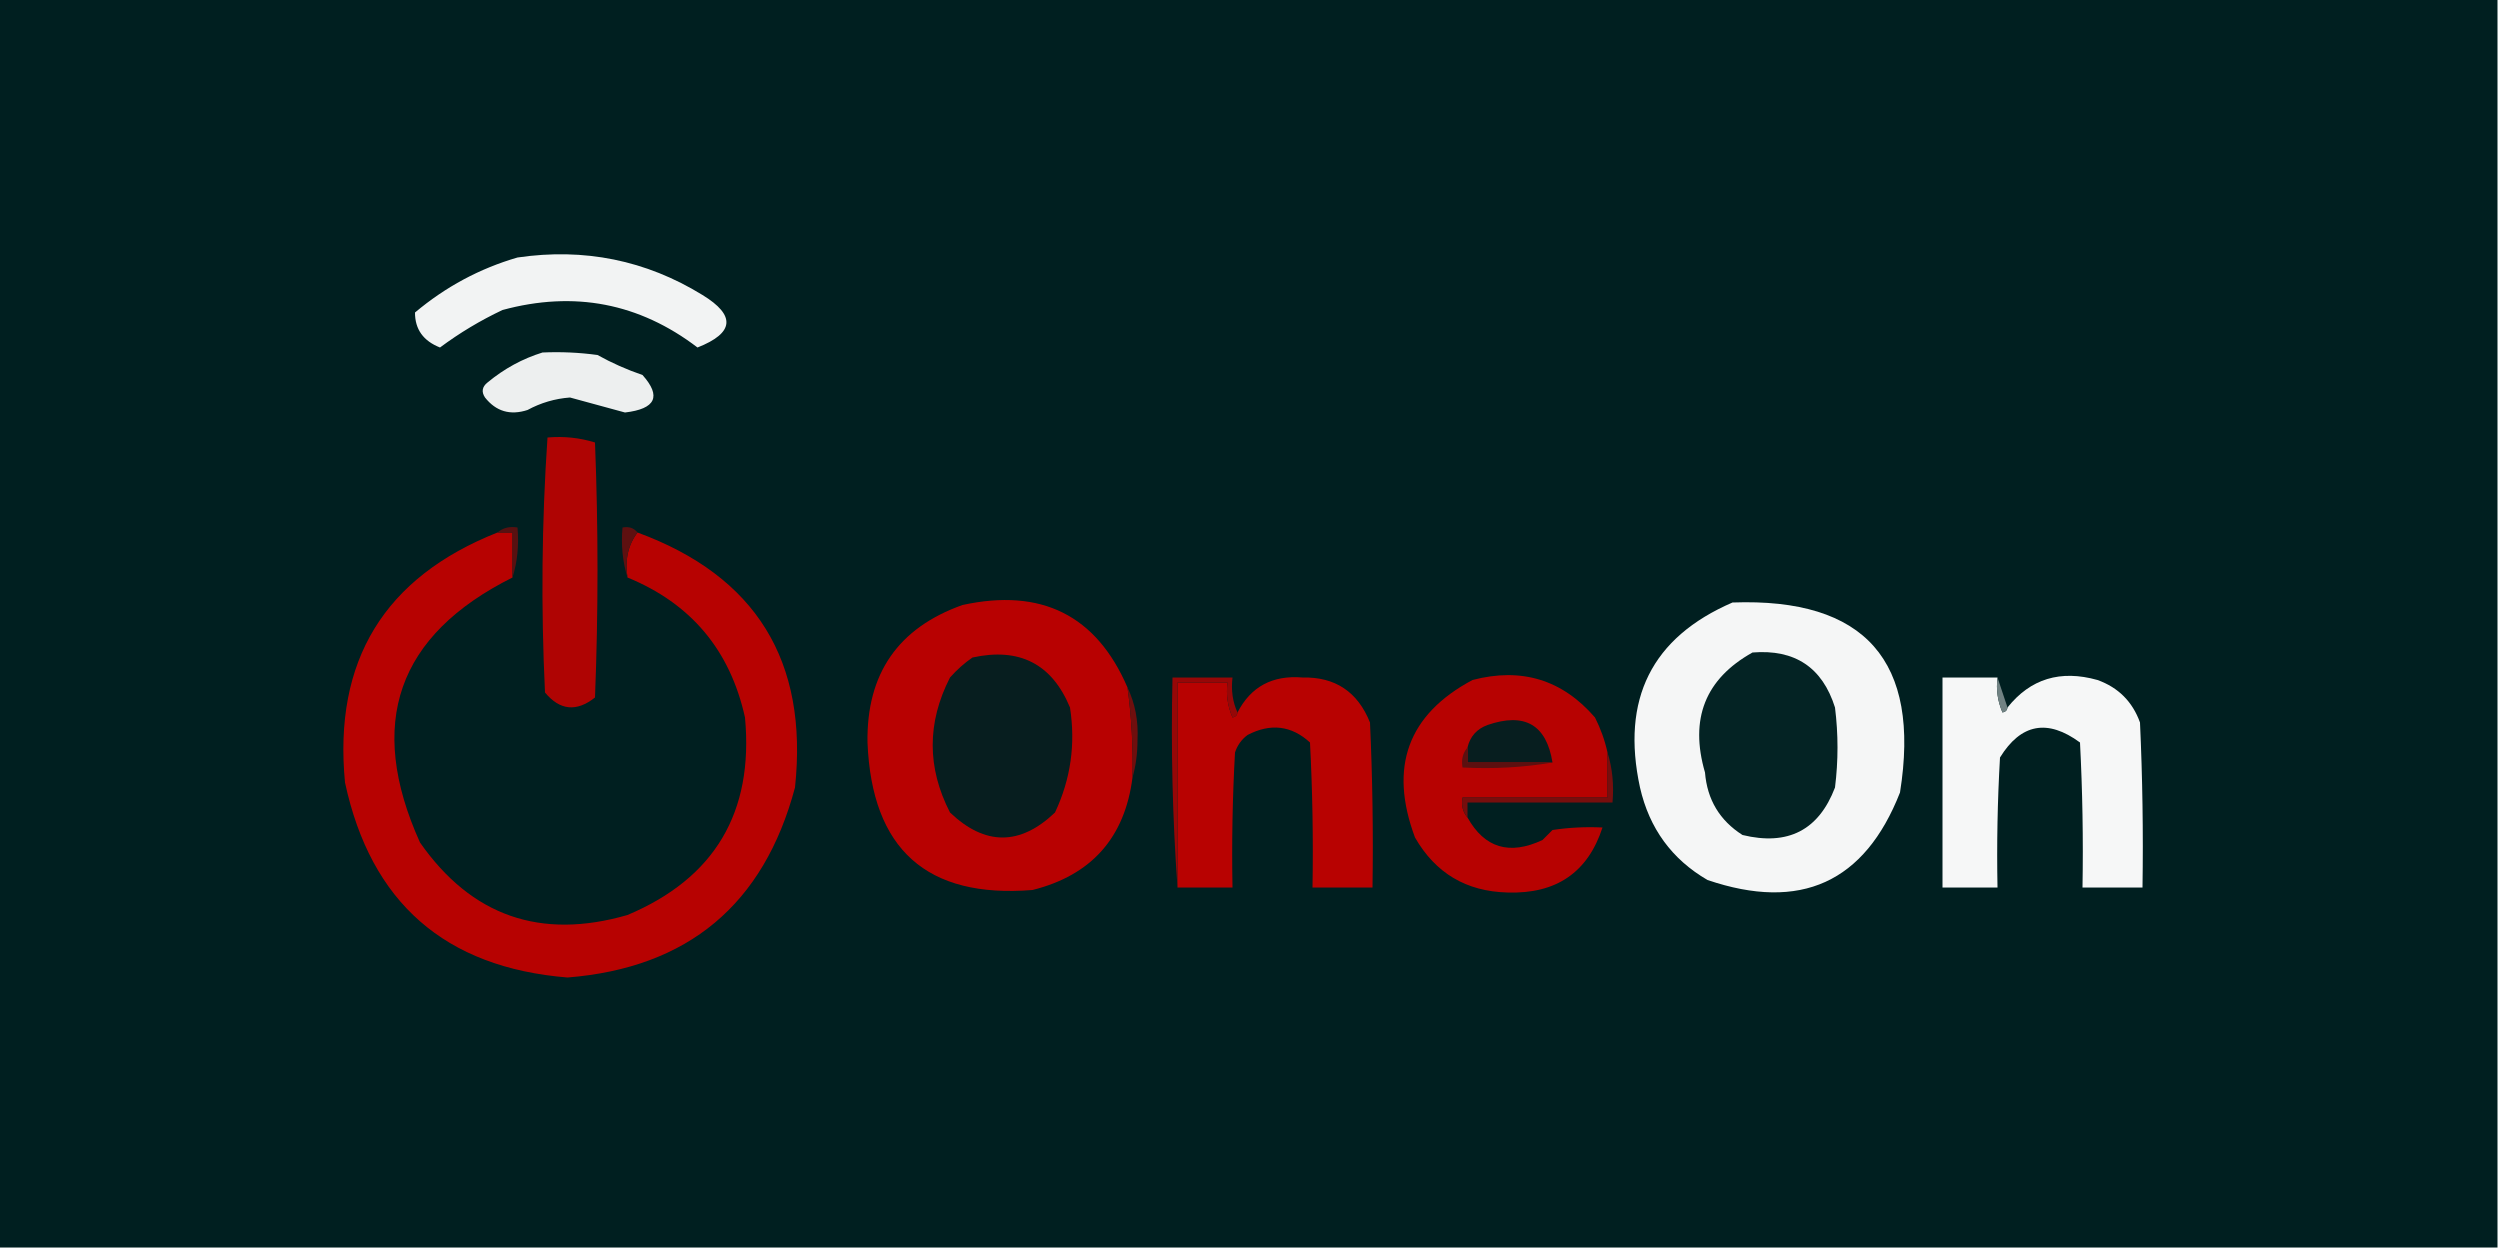
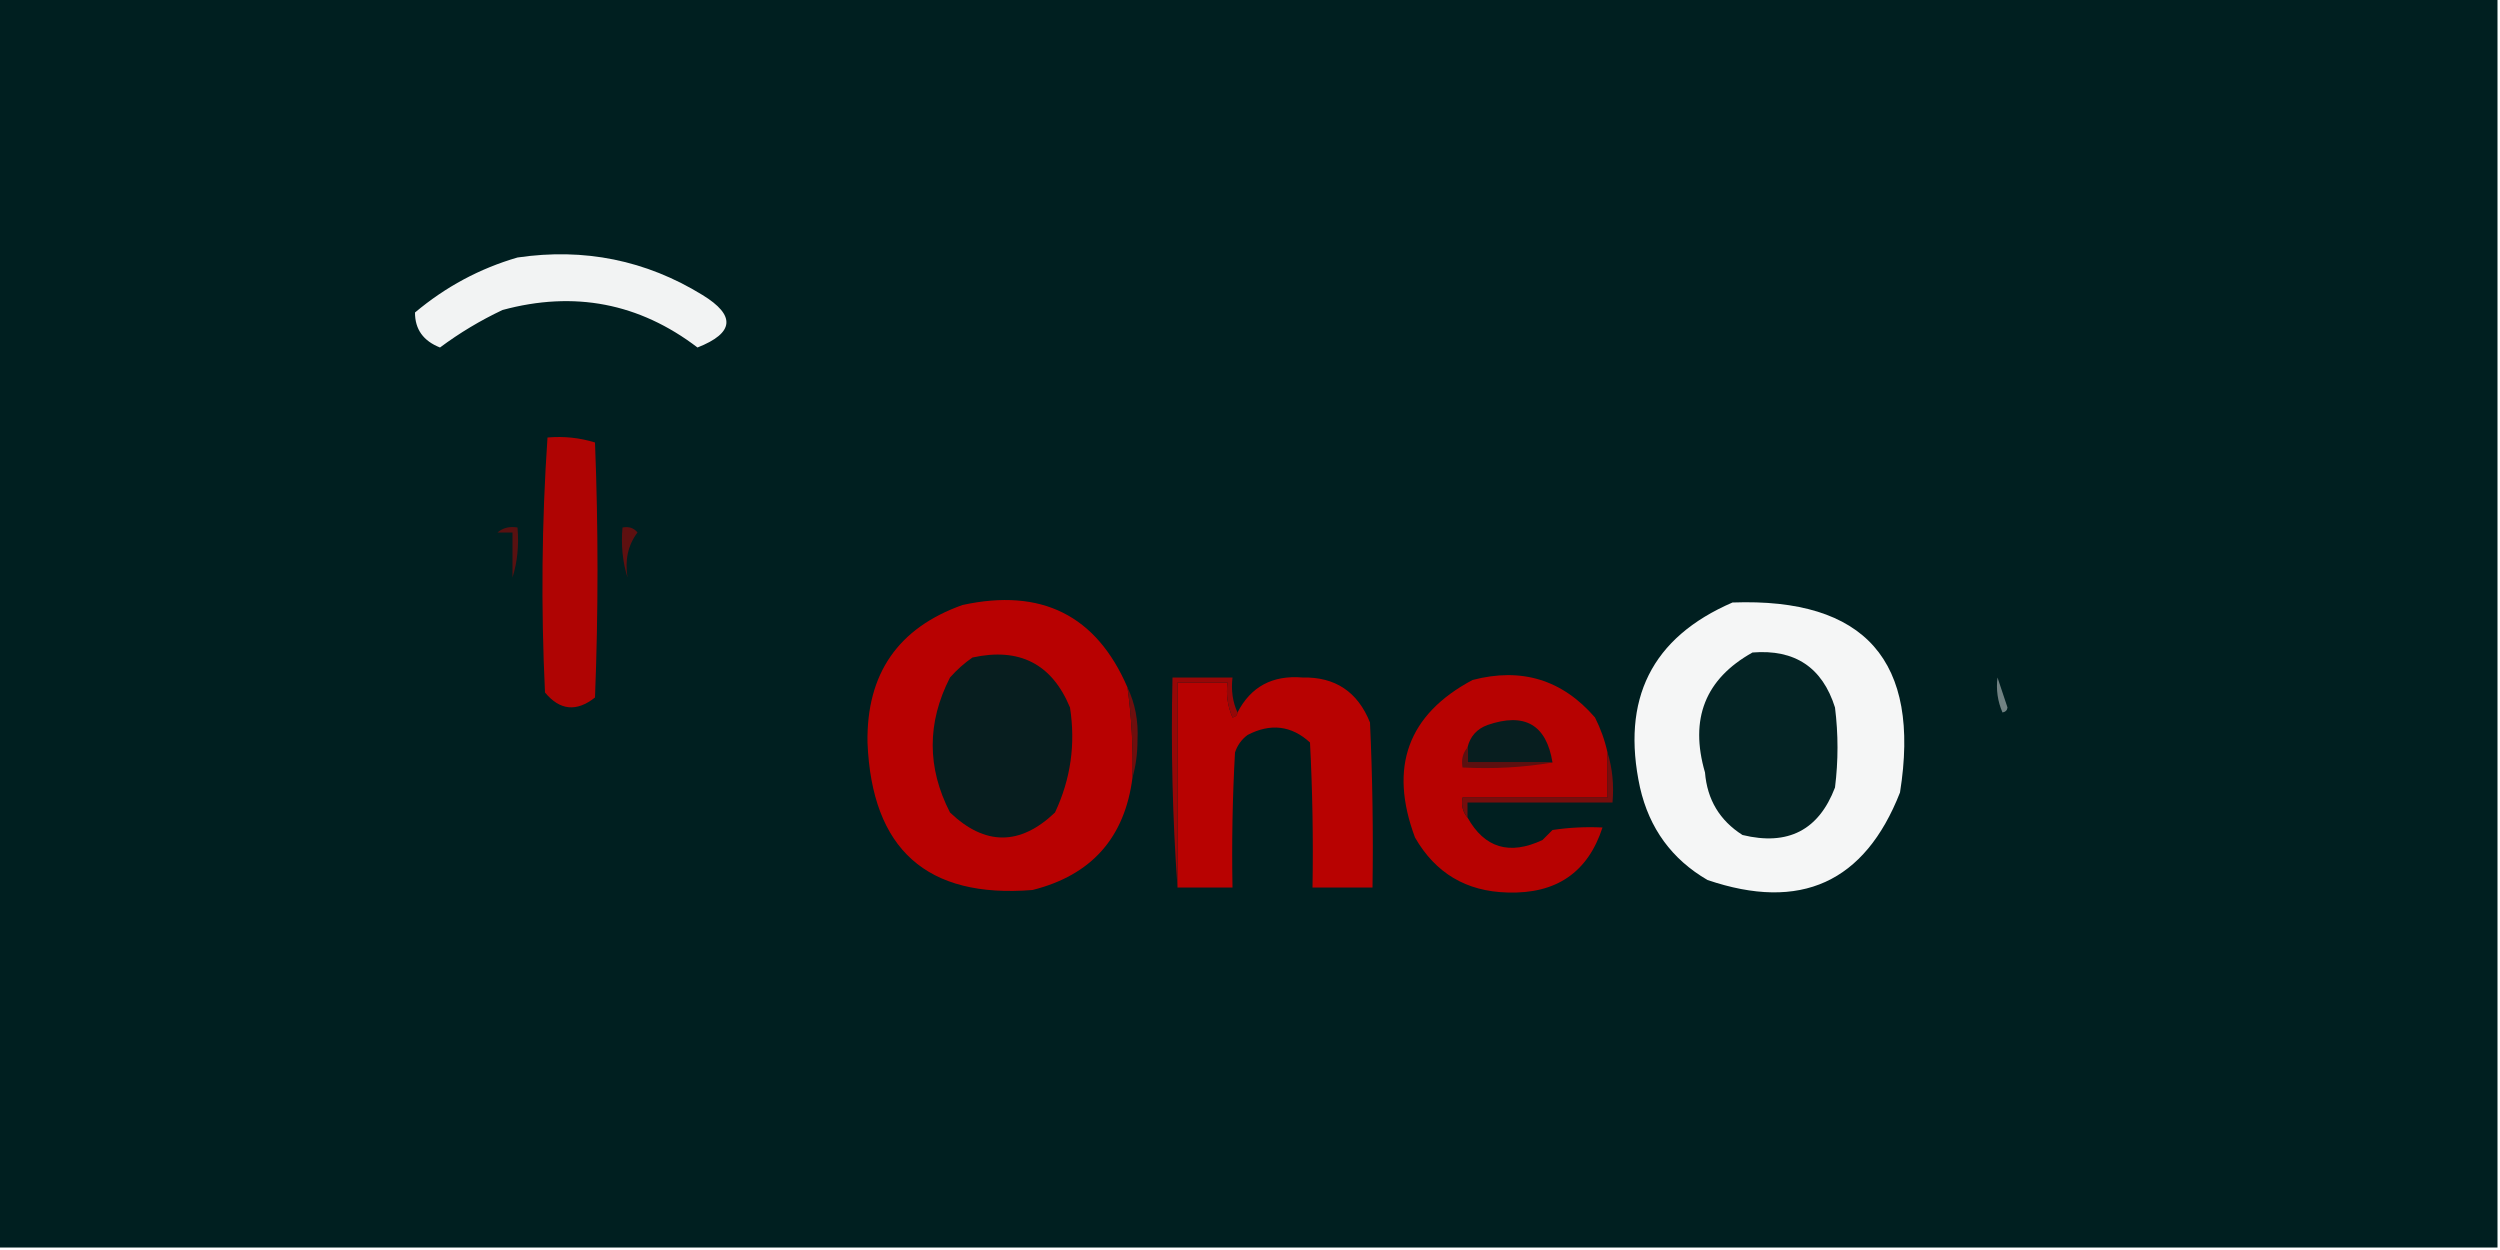
<svg xmlns="http://www.w3.org/2000/svg" version="1.1" width="500px" height="250px" style="shape-rendering:geometricPrecision; text-rendering:geometricPrecision; image-rendering:optimizeQuality; fill-rule:evenodd; clip-rule:evenodd">
  <g>
    <path style="opacity:1" fill="#001f20" d="M -0.5,-0.5 C 166.167,-0.5 332.833,-0.5 499.5,-0.5C 499.5,82.833 499.5,166.167 499.5,249.5C 332.833,249.5 166.167,249.5 -0.5,249.5C -0.5,166.167 -0.5,82.833 -0.5,-0.5 Z" />
  </g>
  <g>
    <path style="opacity:1" fill="#f2f3f3" d="M 103.5,51.5 C 116.853,49.54 129.186,52.04 140.5,59C 147.196,63.095 146.863,66.595 139.5,69.5C 127.845,60.613 114.845,58.113 100.5,62C 96.081,64.086 91.915,66.586 88,69.5C 84.656,68.185 82.99,65.852 83,62.5C 89.126,57.356 95.959,53.689 103.5,51.5 Z" />
  </g>
  <g>
-     <path style="opacity:1" fill="#edefef" d="M 108.5,70.5 C 112.182,70.335 115.848,70.501 119.5,71C 122.352,72.591 125.352,73.924 128.5,75C 132.318,79.274 131.151,81.774 125,82.5C 121.333,81.5 117.667,80.5 114,79.5C 110.988,79.726 108.155,80.559 105.5,82C 102.044,83.123 99.21,82.29 97,79.5C 96.251,78.365 96.417,77.365 97.5,76.5C 100.839,73.735 104.505,71.735 108.5,70.5 Z" />
-   </g>
+     </g>
  <g>
    <path style="opacity:1" fill="#af0403" d="M 109.5,87.5 C 112.777,87.216 115.943,87.549 119,88.5C 119.667,105.5 119.667,122.5 119,139.5C 115.304,142.425 111.971,142.092 109,138.5C 108.182,121.426 108.349,104.426 109.5,87.5 Z" />
  </g>
  <g>
-     <path style="opacity:1" fill="#b70201" d="M 99.5,106.5 C 100.5,106.5 101.5,106.5 102.5,106.5C 102.5,109.5 102.5,112.5 102.5,115.5C 79.421,127.033 73.254,144.7 84,168.5C 94.275,183.202 108.108,188.035 125.5,183C 142.93,175.652 150.764,162.485 149,143.5C 146.026,130.031 138.193,120.698 125.5,115.5C 124.945,111.988 125.612,108.988 127.5,106.5C 151.197,115.208 161.697,132.208 159,157.5C 152.761,180.909 137.594,193.576 113.5,195.5C 88.989,193.5 74.155,180.5 69,156.5C 66.667,132.16 76.834,115.493 99.5,106.5 Z" />
-   </g>
+     </g>
  <g>
    <path style="opacity:1" fill="#581111" d="M 99.5,106.5 C 100.568,105.566 101.901,105.232 103.5,105.5C 103.813,109.042 103.479,112.375 102.5,115.5C 102.5,112.5 102.5,109.5 102.5,106.5C 101.5,106.5 100.5,106.5 99.5,106.5 Z" />
  </g>
  <g>
    <path style="opacity:1" fill="#5e1010" d="M 127.5,106.5 C 125.612,108.988 124.945,111.988 125.5,115.5C 124.521,112.375 124.187,109.042 124.5,105.5C 125.791,105.263 126.791,105.596 127.5,106.5 Z" />
  </g>
  <g>
    <path style="opacity:1" fill="#b80101" d="M 225.5,137.5 C 226.307,143.464 226.64,149.464 226.5,155.5C 224.961,167.54 218.295,175.04 206.5,178C 185.363,179.703 174.363,169.87 173.5,148.5C 173.286,134.747 179.62,125.581 192.5,121C 208.283,117.557 219.283,123.057 225.5,137.5 Z" />
  </g>
  <g>
    <path style="opacity:1" fill="#f5f6f6" d="M 346.5,120.5 C 373.032,119.535 384.199,132.202 380,158.5C 372.942,176.502 360.109,182.335 341.5,176C 334.365,171.85 329.865,165.683 328,157.5C 324.174,139.818 330.34,127.484 346.5,120.5 Z" />
  </g>
  <g>
    <path style="opacity:1" fill="#071e1f" d="M 194.5,131.5 C 203.886,129.442 210.386,132.775 214,141.5C 215.14,148.833 214.14,155.833 211,162.5C 204,169.167 197,169.167 190,162.5C 185.385,153.527 185.385,144.527 190,135.5C 191.397,133.93 192.897,132.596 194.5,131.5 Z" />
  </g>
  <g>
    <path style="opacity:1" fill="#042324" d="M 350.5,130.5 C 358.976,129.815 364.476,133.482 367,141.5C 367.667,146.833 367.667,152.167 367,157.5C 363.748,166.044 357.581,169.211 348.5,167C 343.941,164.1 341.441,159.933 341,154.5C 337.878,143.775 341.045,135.775 350.5,130.5 Z" />
  </g>
  <g>
    <path style="opacity:1" fill="#b80201" d="M 235.5,177.5 C 235.5,163.833 235.5,150.167 235.5,136.5C 238.833,136.5 242.167,136.5 245.5,136.5C 245.192,138.924 245.526,141.257 246.5,143.5C 247.107,143.376 247.44,143.043 247.5,142.5C 250.152,137.336 254.485,135.003 260.5,135.5C 267.039,135.358 271.539,138.358 274,144.5C 274.5,155.495 274.667,166.495 274.5,177.5C 270.5,177.5 266.5,177.5 262.5,177.5C 262.666,167.828 262.5,158.161 262,148.5C 258.281,145.098 254.114,144.598 249.5,147C 248.299,147.903 247.465,149.069 247,150.5C 246.5,159.494 246.334,168.494 246.5,177.5C 242.833,177.5 239.167,177.5 235.5,177.5 Z" />
  </g>
  <g>
    <path style="opacity:1" fill="#b70201" d="M 321.5,150.5 C 321.5,153.5 321.5,156.5 321.5,159.5C 311.833,159.5 302.167,159.5 292.5,159.5C 292.232,161.099 292.566,162.432 293.5,163.5C 296.907,169.604 301.907,171.104 308.5,168C 309.167,167.333 309.833,166.667 310.5,166C 313.817,165.502 317.15,165.335 320.5,165.5C 317.577,174.484 311.244,178.818 301.5,178.5C 293.256,178.296 287.089,174.629 283,167.5C 277.733,153.396 281.566,142.896 294.5,136C 304.298,133.435 312.464,135.935 319,143.5C 320.136,145.743 320.97,148.076 321.5,150.5 Z" />
  </g>
  <g>
-     <path style="opacity:1" fill="#f6f7f7" d="M 399.5,135.5 C 399.192,137.924 399.526,140.257 400.5,142.5C 401.107,142.376 401.44,142.043 401.5,141.5C 406.086,135.748 412.086,133.914 419.5,136C 423.667,137.5 426.5,140.333 428,144.5C 428.5,155.495 428.667,166.495 428.5,177.5C 424.5,177.5 420.5,177.5 416.5,177.5C 416.666,167.828 416.5,158.161 416,148.5C 409.508,143.725 404.175,144.725 400,151.5C 399.5,160.16 399.334,168.827 399.5,177.5C 395.833,177.5 392.167,177.5 388.5,177.5C 388.5,163.5 388.5,149.5 388.5,135.5C 392.167,135.5 395.833,135.5 399.5,135.5 Z" />
-   </g>
+     </g>
  <g>
    <path style="opacity:1" fill="#718283" d="M 399.5,135.5 C 400.167,137.5 400.833,139.5 401.5,141.5C 401.44,142.043 401.107,142.376 400.5,142.5C 399.526,140.257 399.192,137.924 399.5,135.5 Z" />
  </g>
  <g>
    <path style="opacity:1" fill="#960707" d="M 247.5,142.5 C 247.44,143.043 247.107,143.376 246.5,143.5C 245.526,141.257 245.192,138.924 245.5,136.5C 242.167,136.5 238.833,136.5 235.5,136.5C 235.5,150.167 235.5,163.833 235.5,177.5C 234.504,163.677 234.171,149.677 234.5,135.5C 238.5,135.5 242.5,135.5 246.5,135.5C 246.198,138.059 246.532,140.393 247.5,142.5 Z" />
  </g>
  <g>
    <path style="opacity:1" fill="#071e1f" d="M 310.5,152.5 C 304.833,152.5 299.167,152.5 293.5,152.5C 293.5,151.5 293.5,150.5 293.5,149.5C 294.023,147.292 295.356,145.792 297.5,145C 304.948,142.436 309.281,144.936 310.5,152.5 Z" />
  </g>
  <g>
    <path style="opacity:1" fill="#6f0f0e" d="M 225.5,137.5 C 227.03,140.695 227.696,144.195 227.5,148C 227.497,150.69 227.164,153.19 226.5,155.5C 226.64,149.464 226.307,143.464 225.5,137.5 Z" />
  </g>
  <g>
    <path style="opacity:1" fill="#5c1010" d="M 293.5,149.5 C 293.5,150.5 293.5,151.5 293.5,152.5C 299.167,152.5 304.833,152.5 310.5,152.5C 304.69,153.49 298.69,153.823 292.5,153.5C 292.232,151.901 292.566,150.568 293.5,149.5 Z" />
  </g>
  <g>
    <path style="opacity:1" fill="#770e0d" d="M 321.5,150.5 C 322.479,153.625 322.813,156.958 322.5,160.5C 312.833,160.5 303.167,160.5 293.5,160.5C 293.5,161.5 293.5,162.5 293.5,163.5C 292.566,162.432 292.232,161.099 292.5,159.5C 302.167,159.5 311.833,159.5 321.5,159.5C 321.5,156.5 321.5,153.5 321.5,150.5 Z" />
  </g>
</svg>